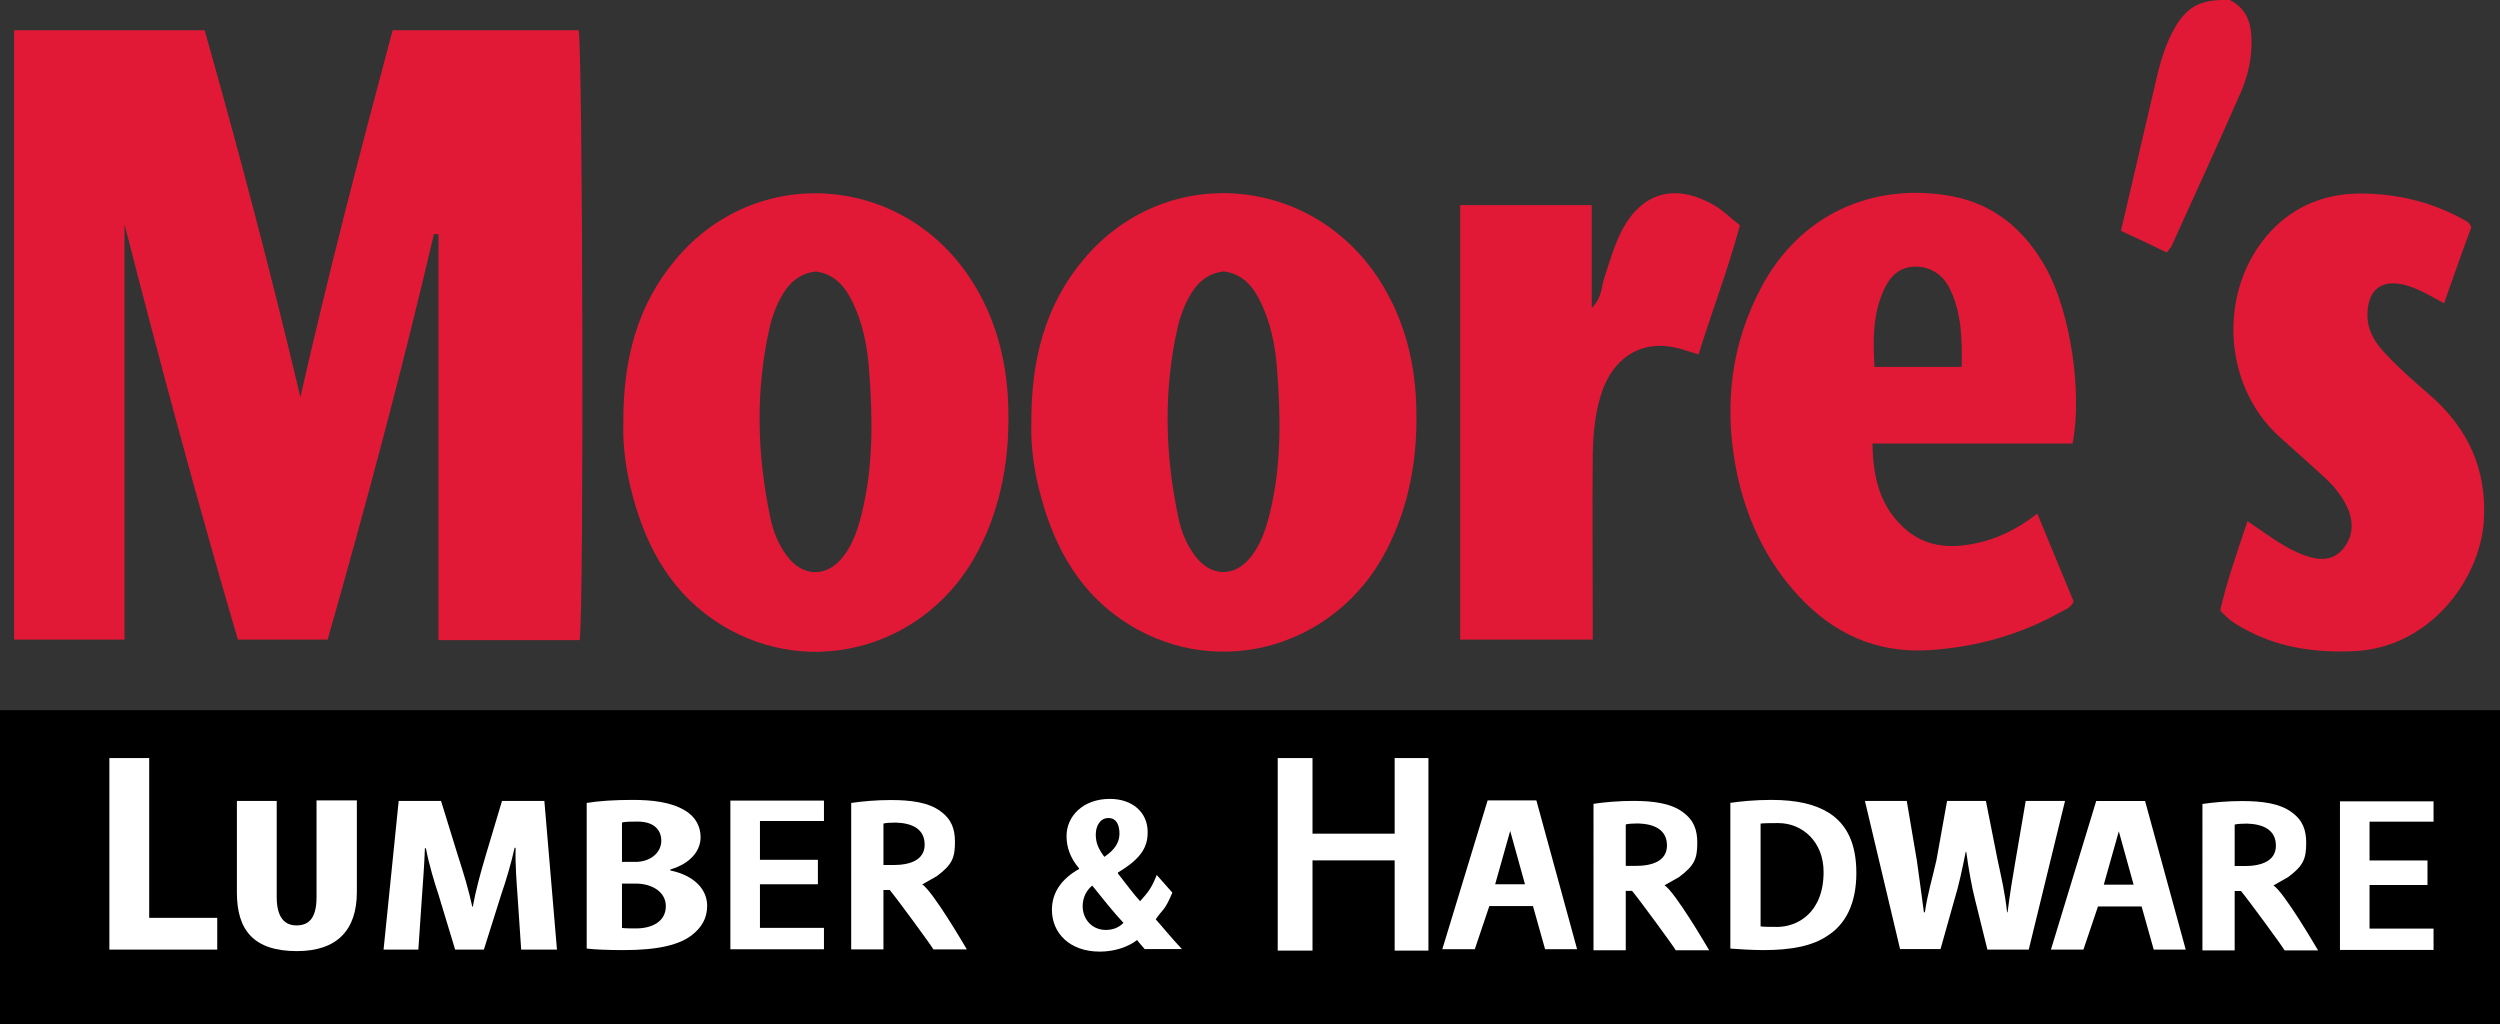
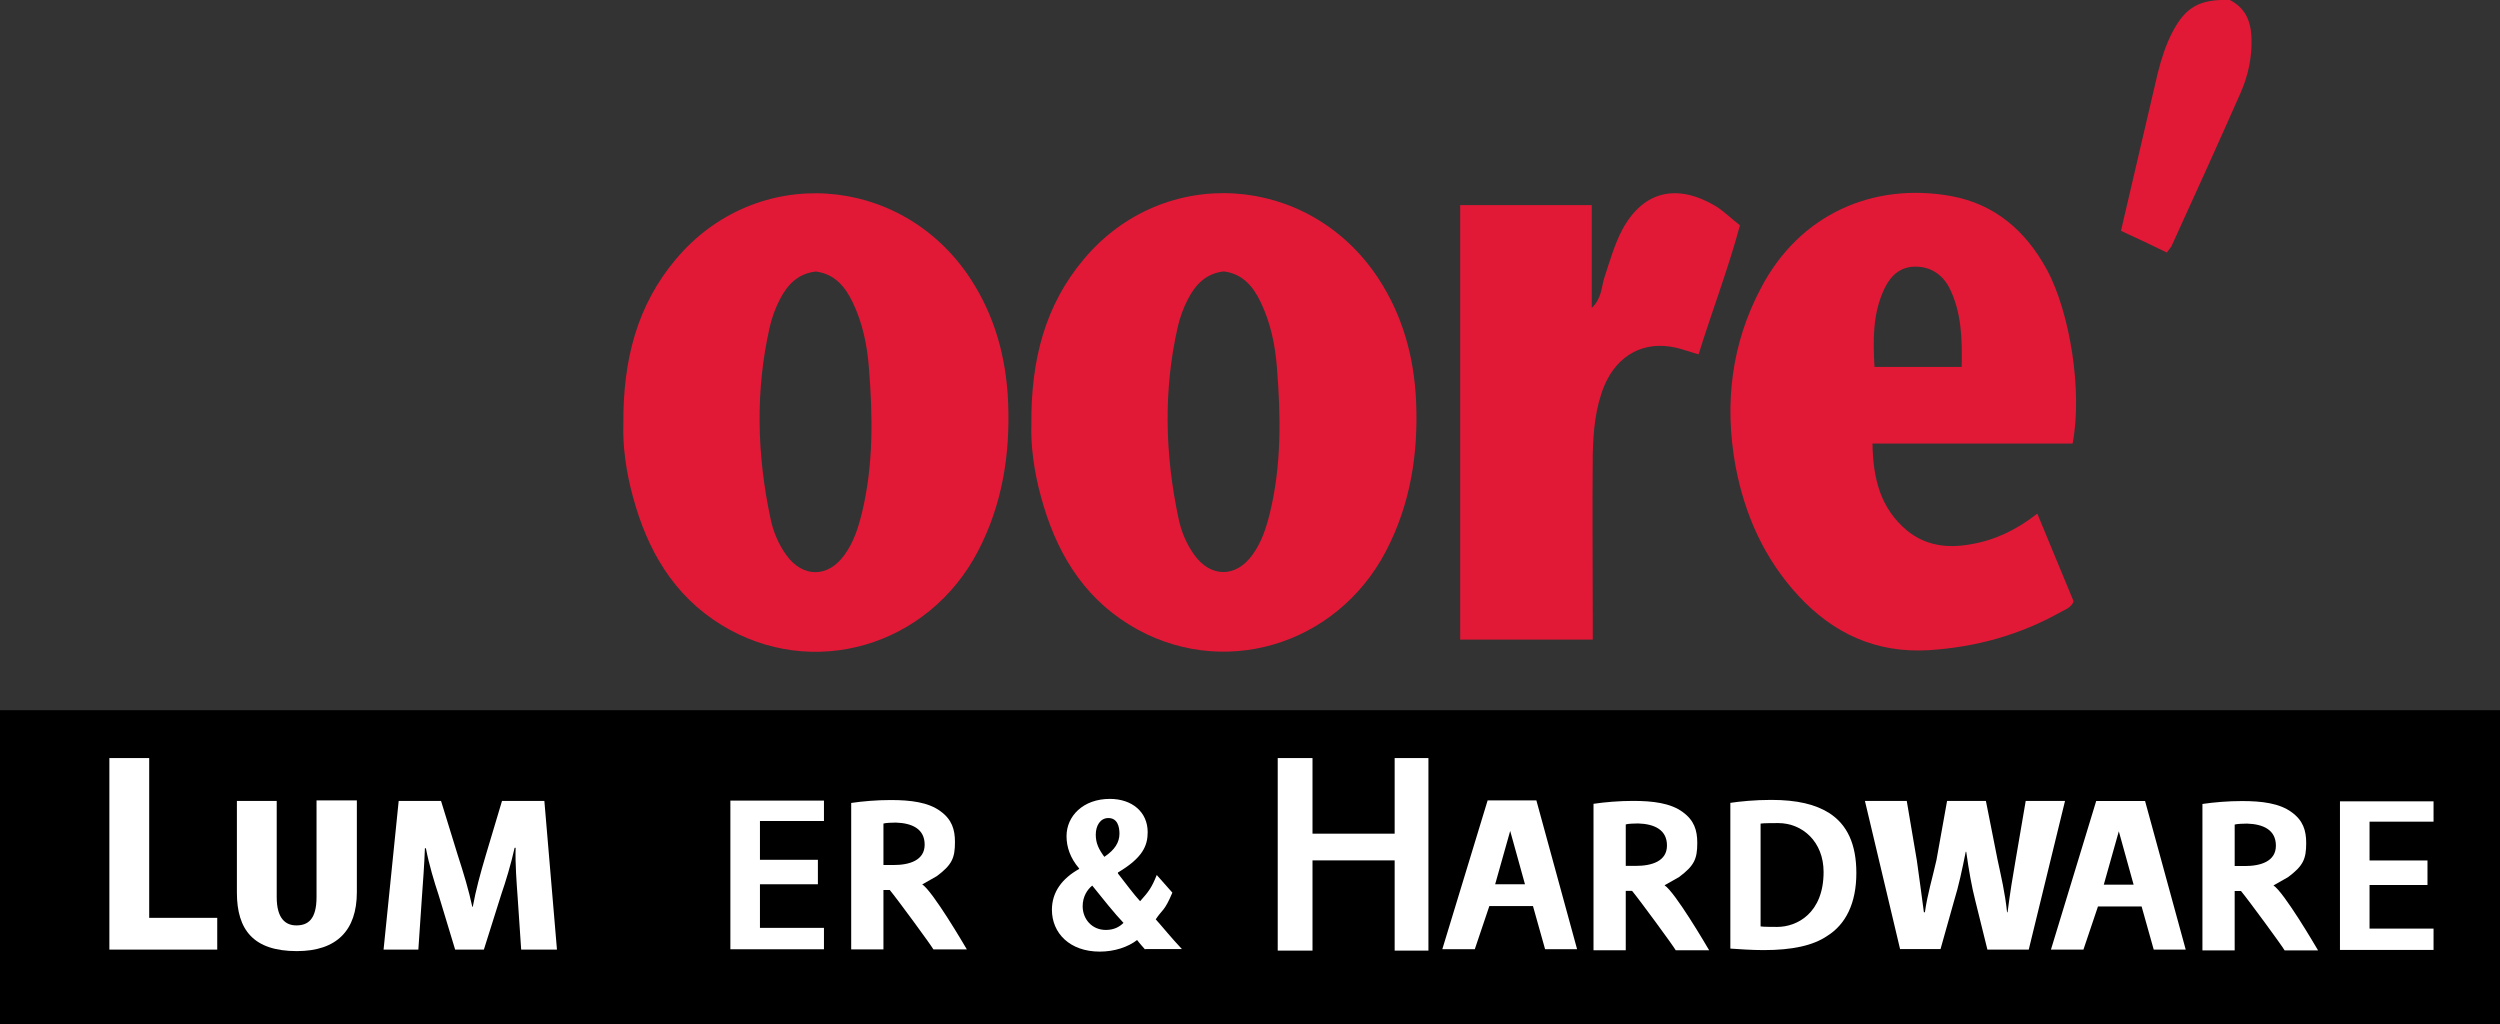
<svg xmlns="http://www.w3.org/2000/svg" xmlns:xlink="http://www.w3.org/1999/xlink" version="1.1" id="Layer_1" x="0px" y="0px" viewBox="0 0 496 203.2" enable-background="new 0 0 496 203.2" xml:space="preserve">
  <rect x="0" y="0" width="496" height="203.2" fill="#333333" stroke="none" />
  <symbol id="A" viewBox="-27.8 -30.7 55.6 61.4">
    <path fill="#FFFFFF" d="M-8.4-12.8l-6-17.8h-13.4l18.7,61.4H11l16.8-61.4H14.6l-5,17.8H-8.4z M6.3-3.8l-6.1,22L-6-3.8H6.3z" />
  </symbol>
  <symbol id="E" viewBox="-19.3 -30.7 38.7 61.4">
    <path fill="#FFFFFF" d="M16.8-3.8H-7.1v-18h26.4v-8.8h-38.7v61.4h38.7v-8.5H-7.1v-16h23.9V-3.8z" />
  </symbol>
  <symbol id="O" viewBox="-79.4 -94.6 158.9 189.2">
    <path fill-rule="evenodd" clip-rule="evenodd" fill="#E21936" d="M79.3,8.5c-0.8,18.4-5.5,35.6-15.7,51.1   C35,102.8-24.8,106.7-57.8,67.3c-15.8-18.8-21.8-41.2-21.6-68c-0.3-8.4,1-19.2,3.9-29.7c5.9-22,16.7-40.9,36.6-53.1   c37.3-22.9,85.2-9,105.8,30.5C76.9-33.8,80.2-13.1,79.3,8.5z M19-37.3c-1.5-6.1-3.4-12.1-7.2-17.3c-6.8-9.5-17.3-9.5-24.1,0.1   c-3.2,4.5-5.3,9.6-6.4,14.9c-5.6,26.3-6.3,52.8-0.3,79.1c0.9,3.9,2.3,7.7,4.1,11.2c3.1,6.1,7.5,10.8,14.9,11.6   c7.7-1,12-6.1,15.1-12.5c4.2-8.6,6.1-18,6.8-27.3C23.5,2.5,23.8-17.6,19-37.3z" />
  </symbol>
  <symbol id="R" viewBox="-23.9 -30.8 47.7 61.6">
    <path fill="#FFFFFF" d="M-23.9,29.6c4.7,0.7,10.6,1.2,16.3,1.2c8.2,0,15.5-0.9,20.5-4.6c4.7-3.4,6-7.5,6-12.7   c0-6.6-1.2-9.4-7.5-14.1L5.4-4c4.4-2.9,17.1-24.6,18.4-26.8H10C9.1-29.1-5-9.9-8-6.3h-2.6v-24.5h-13.3V29.6z M-10.6,4h4.2   C0.1,4,6.4,5.9,6.4,12.4c0,6.5-5.2,8.9-11.9,9.1c-1.3,0-4.3-0.1-5.1-0.4V4z" />
  </symbol>
-   <path fill-rule="evenodd" clip-rule="evenodd" fill="#E21936" d="M115,127c-9.1,0-18.3,0-28,0c0-26.8,0-53.6,0-80.5  c-0.3,0-0.6-0.1-0.9-0.1c-6.3,27-13.5,53.8-21.1,80.5c-5.8,0-11.6,0-17.8,0c-8-27.2-15.4-54.7-22.5-82.4c0,27.4,0,54.8,0,82.4  c-7.4,0-14.5,0-21.9,0c0-40.2,0-80.4,0-120.9c12.5,0,25,0,37.8,0c6.8,24,13.2,48.3,19,72.8C65.1,54.5,71.4,30.3,77.9,6  c12.4,0,24.6,0,36.9,0C115.6,8.8,115.9,121.2,115,127z" />
  <use xlink:href="#O" width="158.9" height="189.2" x="-79.4" y="-94.6" transform="matrix(0.481 0 0 -0.481 161.864 83.838)" overflow="visible" />
  <use xlink:href="#O" width="158.9" height="189.2" x="-79.4" y="-94.6" transform="matrix(0.481 0 0 -0.481 242.815 83.812)" overflow="visible" />
  <path fill-rule="evenodd" clip-rule="evenodd" fill="#E21936" d="M337,70.3c-1.8-0.5-3.1-1-4.4-1.3c-6.4-1.5-11.7,1.4-14.3,7.5  c-1.8,4.4-2.2,9.1-2.3,13.7c-0.1,10.8,0,21.5,0,32.3c0,1.4,0,2.7,0,4.4c-8.8,0-17.4,0-26.3,0c0-28.6,0-57.3,0-86.2  c8.6,0,17.2,0,26.1,0c0,6.7,0,13.3,0,20.4c2-1.9,1.9-4.1,2.5-6c1.1-3.3,2-6.6,3.6-9.6c4.3-7.9,11.1-9,18.5-4.6c1.6,1,3,2.4,4.8,3.8  C342.9,53.3,339.7,61.6,337,70.3z" />
  <path fill-rule="evenodd" clip-rule="evenodd" fill="#E21936" d="M390.9,108c-4.5,0.8-8.8,0.3-12.5-2.7c-5.3-4.4-6.8-10.3-6.9-17.3  c13.5,0,26.6,0,39.7,0c2-10.3-0.5-26-5.1-34.5c-4.2-7.7-10.3-13-19-14.6c-15.6-2.8-30.1,3.7-37.7,18.2c-5.9,11.1-7.3,23-5.1,35.2  c1.8,9.8,5.8,18.7,12.6,26c6.9,7.4,15.3,11.3,25.7,10.7c9.4-0.6,18.1-3,26.3-7.6c0.9-0.5,2.1-0.9,2.5-2.1  c-2.3-5.6-4.7-11.3-7.2-17.4C400,105.2,395.7,107.2,390.9,108z M373.9,57.2c1.2-2.5,3.1-4.3,6.1-4.3c3,0,5.3,1.5,6.7,4.1  c2.5,4.9,2.6,10.2,2.5,15.8c-5.9,0-11.3,0-17.3,0C371.6,67.5,371.5,62.2,373.9,57.2z" />
  <path fill-rule="evenodd" clip-rule="evenodd" fill="#E21936" d="M420.8,45.8c2.5-10.7,4.9-21,7.3-31.3c0.7-2.8,1.6-5.6,2.9-8.1  c2.6-5,5.4-6.6,11.4-6.4c3.1,1.6,4.2,4.2,4.3,7.7c0.1,3.8-0.7,7.4-2.2,10.8c-4.5,10.2-9.1,20.3-13.7,30.4c-0.2,0.3-0.5,0.6-0.9,1.2  C427,48.7,424.1,47.3,420.8,45.8z" />
-   <path fill-rule="evenodd" clip-rule="evenodd" fill="#E21936" d="M484.9,60.2c-2.8-1.6-5.2-3-7.9-3.7c-4.5-1.1-7.2,1-7.3,5.7  c-0.1,3.3,1.5,5.8,3.6,8c2.7,2.9,5.7,5.5,8.8,8.2c7.5,6.5,11.3,14.7,10.7,24.8c-0.7,11.8-10.8,25.4-25.9,26  c-7.2,0.3-14.3-0.6-20.8-4c-2-1-3.9-2.1-5.6-4.1c1.3-5.8,3.4-11.6,5.4-17.7c2.1,1.4,4,2.8,5.9,4c1.7,1.1,3.5,2.1,5.5,2.8  c2.7,1,5.3,1.1,7.3-1c2.1-2.3,2.5-5.1,1.3-8.1c-1-2.3-2.5-4.3-4.3-6c-3-2.8-6.1-5.5-9.2-8.3c-12.1-10.8-12.4-30.9-0.8-42  c4.9-4.6,10.8-6.5,17.3-6.4c7.1,0.1,13.9,1.8,20.1,5.3c0.5,0.3,1,0.5,1.3,1.4C488.6,49.7,486.8,54.7,484.9,60.2z" />
  <path fill-rule="evenodd" clip-rule="evenodd" d="M0,140.9c165.4,0,330.6,0,496,0c0,20.8,0,41.4,0,62.3c-165.1,0-330.4,0-496,0  C0,182.7,0,161.9,0,140.9z" />
  <path fill="#FFFFFF" d="M21.7,150.4h7.9v31.7h13.5v6.3H21.7V150.4z" />
  <path fill="#FFFFFF" d="M54.9,158.9V178c0,4.3,1.8,5.6,3.9,5.6c2.3,0,4-1.2,4-5.6v-19.2h8V177c0,7.6-4,11.7-11.9,11.7  c-8.6,0-11.9-4.2-11.9-11.6v-18.2H54.9z" />
  <path fill="#FFFFFF" d="M102.7,178c-0.2-2.8-0.5-6.6-0.4-9.8h-0.2c-0.7,3.2-1.8,6.8-2.6,9.1L96,188.4h-5.7L87,177.5  c-0.8-2.4-1.9-6-2.5-9.2h-0.2c-0.1,3.2-0.4,6.9-0.6,9.8L83,188.4h-6.9l3-29.5h8.4l3.3,10.7c1.2,3.7,2.2,7,2.9,10.3h0.1  c0.6-3.3,1.5-6.6,2.6-10.3l3.2-10.7h8.4l2.5,29.5h-7.1L102.7,178z" />
-   <path fill="#FFFFFF" d="M116.4,159.3c2.4-0.4,5.6-0.6,9.1-0.6c3.8,0,7.6,0.4,10.4,2.1c2.2,1.3,3.1,3.3,3.1,5.3c0,2.6-1.9,5.2-6,6.4  v0.2c4.8,1,7.3,3.8,7.3,7c0,2.5-1.1,4.3-3,5.8c-2.4,1.9-6.6,3-13.5,3c-3,0-5.6-0.1-7.4-0.3V159.3z M123.4,171h2.7  c2.9,0,5.1-1.8,5.1-4.2c0-2.1-1.4-3.8-4.7-3.8c-0.9,0-2.6,0-3.1,0.2V171z M123.4,184.1c0.5,0.1,2.1,0.1,2.8,0.1  c3.2,0,5.9-1.4,5.9-4.4c0-2.9-2.8-4.5-6-4.5h-2.7V184.1z" />
  <use xlink:href="#E" width="38.7" height="61.4" x="-19.3" y="-30.7" transform="matrix(0.481 0 0 -0.481 154.19 173.609)" overflow="visible" />
  <use xlink:href="#R" width="47.7" height="61.6" x="-23.9" y="-30.8" transform="matrix(0.481 0 0 -0.481 180.374 173.543)" overflow="visible" />
  <path fill="#FFFFFF" d="M227.2,188.4c-0.5-0.6-1-1.1-1.6-1.9c-1.8,1.4-4.5,2.3-7.4,2.3c-6,0-9.5-3.7-9.5-8.3c0-3.5,2-6.2,5.4-8.1  v-0.1c-1.8-2.1-2.5-4.3-2.5-6.4c0-4,3.3-7.4,8.6-7.4c4.4,0,7.5,2.6,7.5,6.6c0,2.7-1,5.1-5.9,8v0.2c1.5,1.9,3.1,4.1,4.4,5.5  c1.7-1.9,2.3-2.7,3.3-5.2l3.1,3.5c-1.6,3.8-2,3.3-3.3,5.3c1.1,1.2,3.2,3.8,5.2,5.9H227.2z M222.9,183.1c-1.8-1.9-4.2-4.9-6.2-7.4  c-1,0.8-1.9,2.2-1.9,4.1c0,2.5,1.8,4.7,4.6,4.7C221,184.5,222.1,183.9,222.9,183.1z M217.4,165.6c0,1.7,0.6,2.9,1.7,4.4  c2.1-1.4,3-2.9,3-4.6c0-1.4-0.4-3.1-2.2-3.1C218.3,162.3,217.4,163.8,217.4,165.6z" />
  <path fill="#FFFFFF" d="M260.4,150.4v15h16.3v-15h6.7v38.2h-6.7v-17.9h-16.3v17.9h-6.9v-38.2H260.4z" />
  <use xlink:href="#A" width="55.6" height="61.4" x="-27.8" y="-30.7" transform="matrix(0.481 0 0 -0.481 299.525 173.609)" overflow="visible" />
  <use xlink:href="#R" width="47.7" height="61.6" x="-23.9" y="-30.8" transform="matrix(0.481 0 0 -0.481 327.649 173.714)" overflow="visible" />
  <path fill="#FFFFFF" d="M343.2,159.3c2-0.3,5-0.6,8.2-0.6c5.2,0,8.8,0.9,11.5,2.6c3.6,2.3,5.4,6.2,5.4,11.9c0,6-2.1,10.2-5.8,12.5  c-2.8,1.9-6.9,2.8-12.6,2.8c-2.5,0-5-0.2-6.6-0.3V159.3z M349.3,183.8c0.4,0.1,2.9,0.1,3.3,0.1c3.9,0,9.2-2.7,9.2-10.9  c0-6-4.2-9.7-9-9.7c-0.6,0-3,0-3.5,0.1V183.8z" />
  <path fill="#FFFFFF" d="M377,188.4l-7-29.5h8.3l2,11.8c0.5,3.4,0.9,6.7,1.4,10.3h0.2c0.5-3.6,1.5-6.8,2.3-10.4l2.1-11.7h7.7  l2.3,11.6c0.7,3.3,1.5,6.6,1.9,10.5h0.1c0.5-3.9,1-7,1.6-10.4l2-11.7h7.8l-7.2,29.5h-8.2l-2.4-9.7c-0.7-2.7-1.3-6.1-1.8-9.7H390  c-0.7,3.5-1.4,6.8-2.3,9.7l-2.7,9.6H377z" />
  <use xlink:href="#A" width="55.6" height="61.4" x="-27.8" y="-30.7" transform="matrix(0.481 0 0 -0.481 420.278 173.687)" overflow="visible" />
  <use xlink:href="#R" width="47.7" height="61.6" x="-23.9" y="-30.8" transform="matrix(0.481 0 0 -0.481 448.459 173.744)" overflow="visible" />
  <use xlink:href="#E" width="38.7" height="61.4" x="-19.3" y="-30.7" transform="matrix(0.481 0 0 -0.481 473.532 173.75)" overflow="visible" />
</svg>